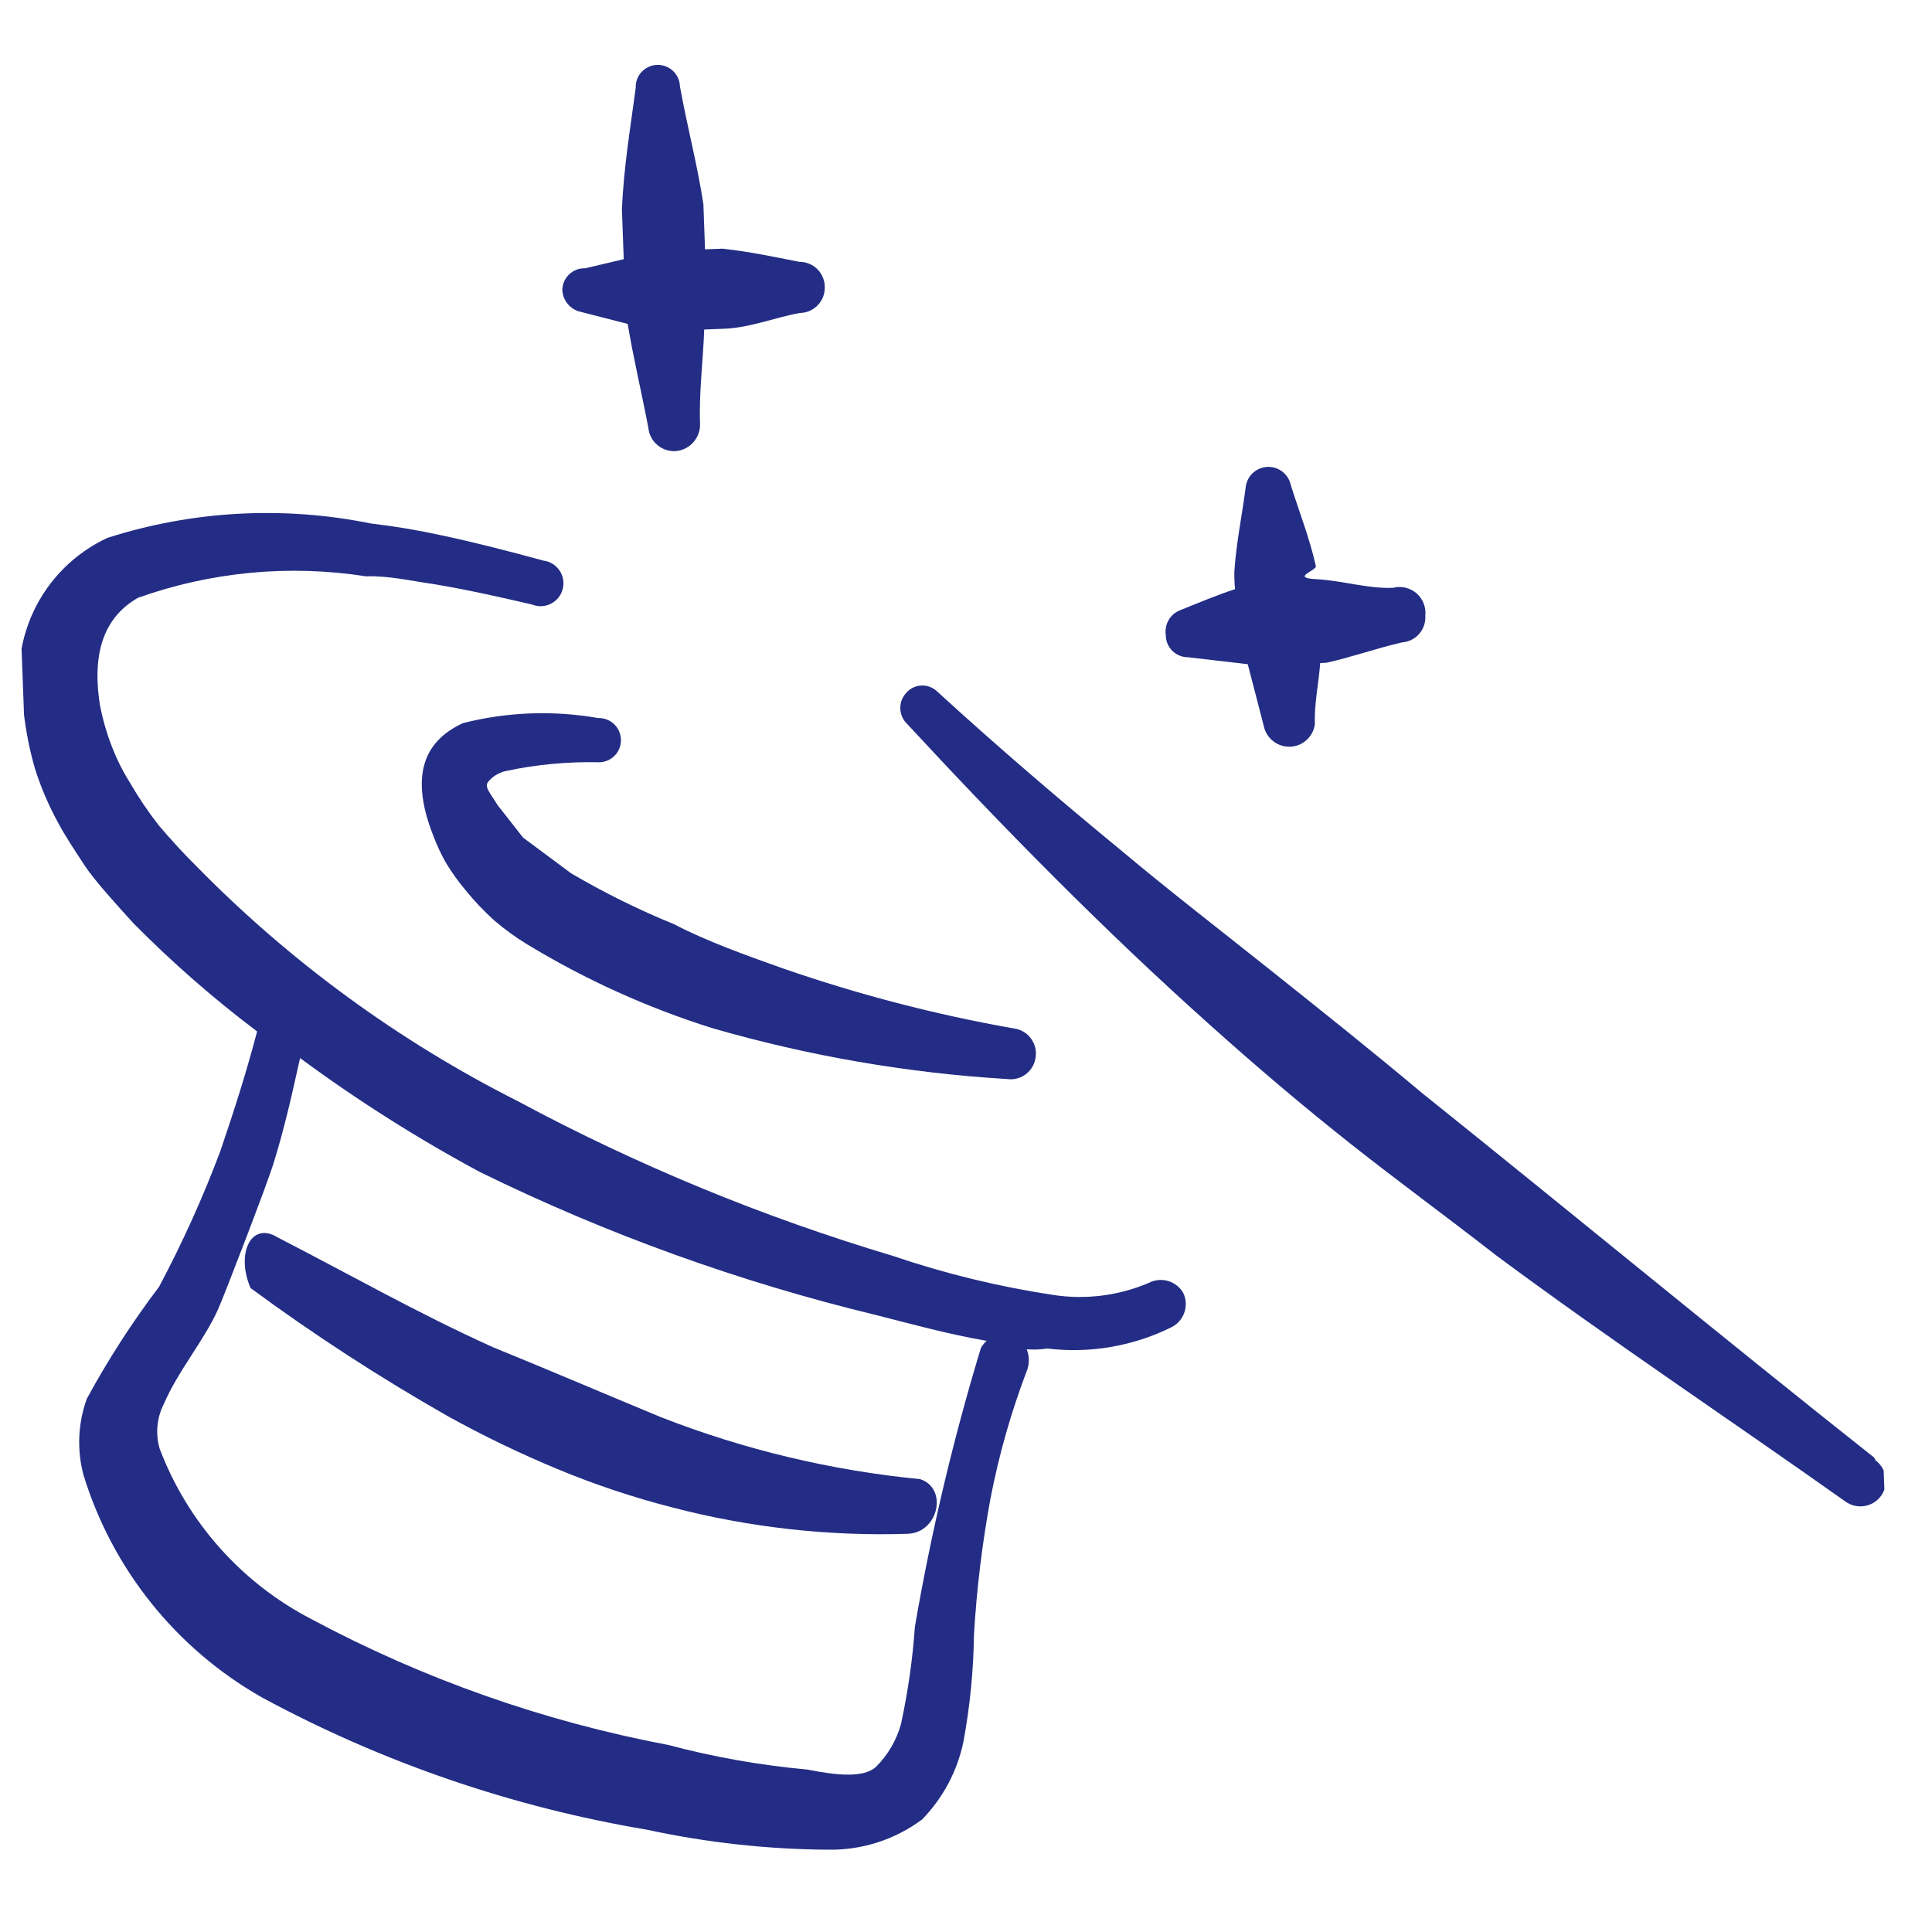
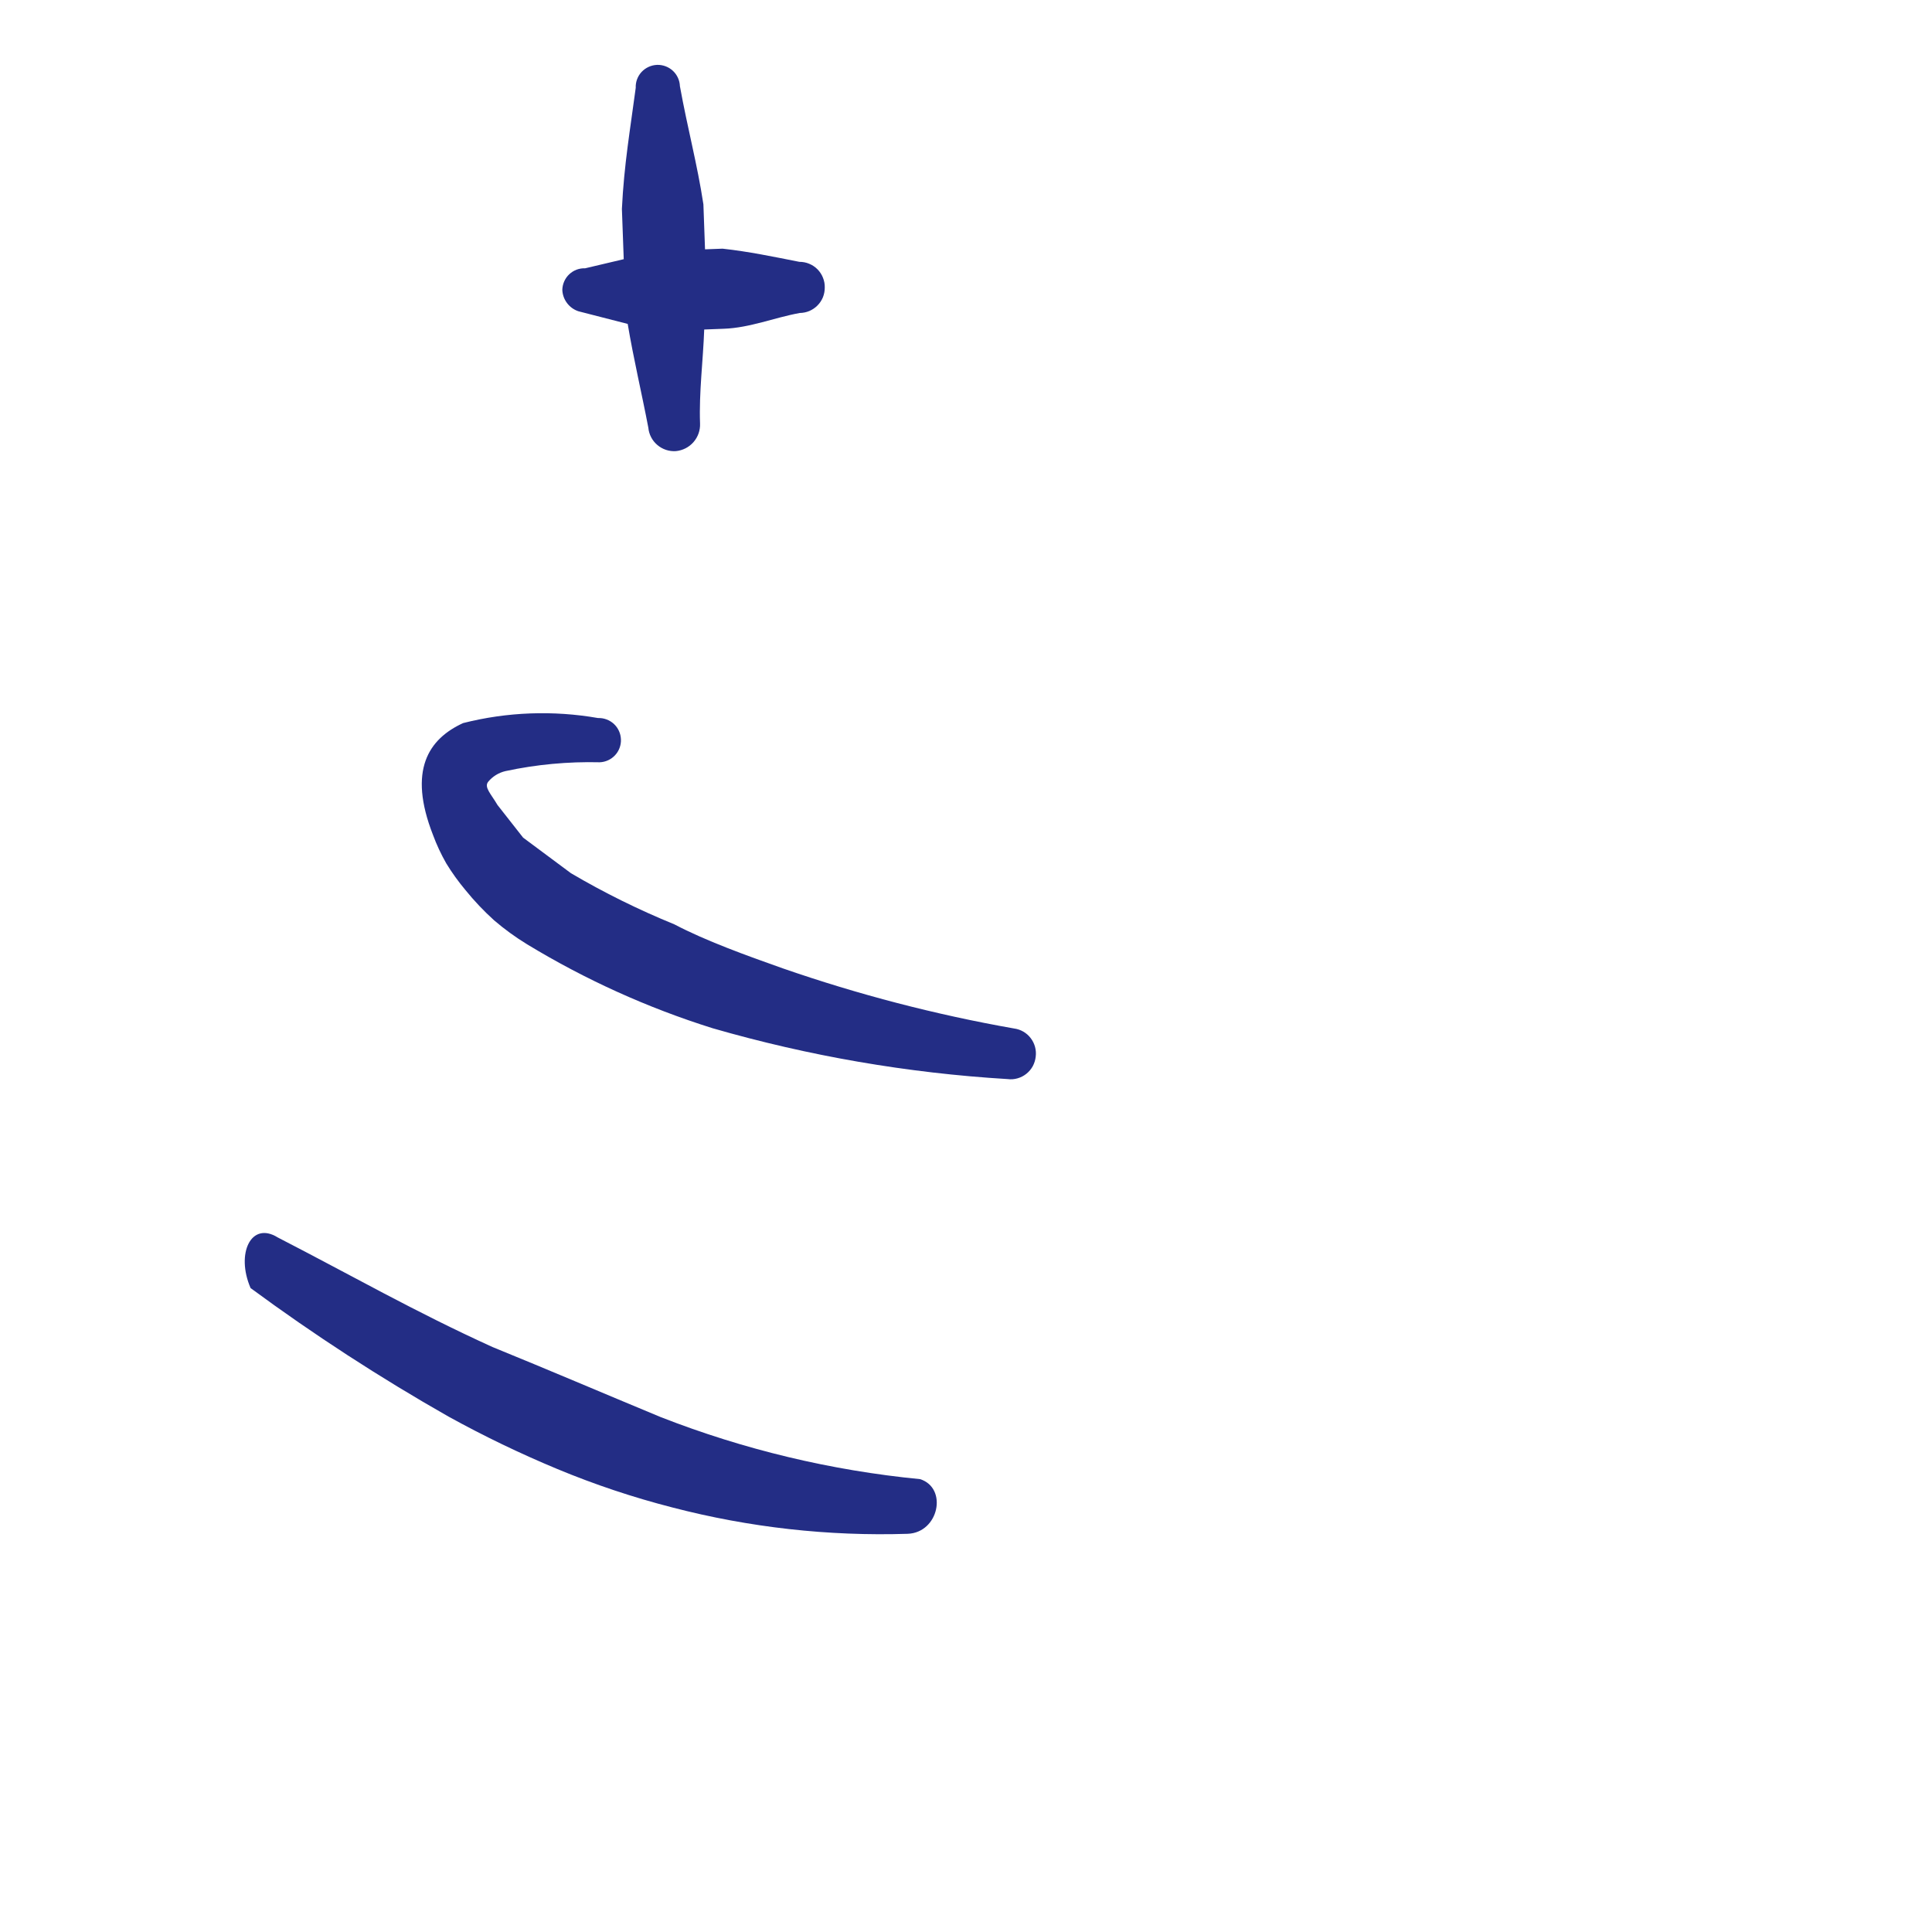
<svg xmlns="http://www.w3.org/2000/svg" width="38" height="38" viewBox="0 0 38 38" fill="none">
  <g clip-path="url(#clip0_22356_8776)">
-     <path fill-rule="evenodd" clip-rule="evenodd" d="M36.86 28.667C33.891 26.316 30.933 23.874 27.962 21.492C26.986 20.673 25.996 19.884 25.006 19.095C24.017 18.306 23.012 17.533 22.036 16.714C20.813 15.709 19.604 14.673 18.438 13.605C18.397 13.565 18.349 13.533 18.295 13.512C18.241 13.491 18.184 13.481 18.126 13.483C18.068 13.485 18.012 13.499 17.96 13.524C17.908 13.549 17.861 13.584 17.824 13.628C17.745 13.713 17.703 13.825 17.708 13.94C17.712 14.055 17.762 14.164 17.846 14.243C19.739 16.289 21.72 18.302 23.816 20.175C24.716 20.982 25.631 21.759 26.574 22.505C27.517 23.25 28.459 23.936 29.432 24.695C31.686 26.367 34.056 27.945 36.291 29.529C36.344 29.568 36.404 29.597 36.468 29.613C36.532 29.629 36.598 29.633 36.663 29.623C36.728 29.614 36.791 29.592 36.848 29.558C36.904 29.525 36.954 29.48 36.993 29.428C37.033 29.375 37.061 29.315 37.078 29.251C37.094 29.187 37.097 29.121 37.088 29.056C37.079 28.991 37.056 28.928 37.023 28.871C36.989 28.815 36.945 28.765 36.892 28.726L36.86 28.667Z" fill="#232D85" />
    <path fill-rule="evenodd" clip-rule="evenodd" d="M11.376 6.122L12.346 6.371C12.461 7.057 12.621 7.727 12.752 8.413C12.764 8.545 12.828 8.667 12.93 8.753C13.031 8.839 13.162 8.882 13.294 8.873C13.428 8.86 13.552 8.797 13.64 8.696C13.728 8.595 13.775 8.464 13.769 8.33C13.747 7.715 13.829 7.097 13.851 6.481L14.241 6.466C14.75 6.447 15.223 6.249 15.73 6.156C15.795 6.155 15.859 6.142 15.919 6.117C15.979 6.091 16.034 6.054 16.079 6.008C16.125 5.962 16.161 5.907 16.186 5.847C16.21 5.786 16.222 5.722 16.222 5.657C16.224 5.591 16.212 5.525 16.187 5.463C16.163 5.401 16.126 5.345 16.08 5.298C16.033 5.25 15.977 5.213 15.916 5.188C15.855 5.162 15.789 5.15 15.723 5.15C15.209 5.049 14.725 4.947 14.212 4.891L13.867 4.904L13.835 4.019C13.715 3.228 13.524 2.53 13.373 1.695C13.369 1.58 13.319 1.471 13.234 1.392C13.15 1.314 13.037 1.272 12.922 1.276C12.807 1.281 12.698 1.331 12.619 1.415C12.541 1.5 12.499 1.612 12.504 1.727C12.398 2.527 12.274 3.237 12.232 4.109L12.268 5.098L11.509 5.277C11.452 5.275 11.395 5.284 11.341 5.304C11.288 5.324 11.239 5.355 11.197 5.394C11.155 5.433 11.122 5.48 11.098 5.533C11.075 5.585 11.062 5.641 11.06 5.699C11.063 5.793 11.095 5.884 11.152 5.96C11.208 6.035 11.286 6.092 11.376 6.122Z" fill="#232D85" />
-     <path fill-rule="evenodd" clip-rule="evenodd" d="M23.366 12.927L24.542 13.064L24.858 14.283C24.883 14.4 24.948 14.505 25.043 14.579C25.138 14.653 25.256 14.691 25.376 14.687C25.496 14.682 25.61 14.636 25.699 14.555C25.788 14.474 25.846 14.364 25.862 14.245C25.847 13.841 25.937 13.447 25.967 13.041L26.087 13.036C26.579 12.928 27.038 12.761 27.573 12.636C27.638 12.632 27.702 12.614 27.76 12.585C27.818 12.557 27.87 12.517 27.913 12.468C27.956 12.419 27.989 12.362 28.009 12.3C28.03 12.238 28.039 12.173 28.034 12.108C28.043 12.026 28.031 11.944 28.001 11.867C27.971 11.79 27.922 11.722 27.86 11.668C27.797 11.615 27.723 11.577 27.642 11.558C27.562 11.54 27.478 11.541 27.398 11.562C26.889 11.581 26.402 11.418 25.891 11.392C25.38 11.366 25.885 11.227 25.882 11.138C25.756 10.572 25.557 10.084 25.387 9.535C25.364 9.432 25.306 9.341 25.223 9.277C25.139 9.212 25.036 9.179 24.931 9.183C24.826 9.187 24.726 9.228 24.647 9.298C24.569 9.368 24.518 9.464 24.503 9.568C24.433 10.126 24.318 10.655 24.279 11.227C24.276 11.347 24.28 11.467 24.292 11.587C23.936 11.705 23.582 11.853 23.212 12.002C23.116 12.039 23.035 12.108 22.984 12.198C22.933 12.287 22.914 12.391 22.93 12.493C22.93 12.55 22.942 12.607 22.963 12.66C22.985 12.712 23.018 12.76 23.058 12.801C23.099 12.841 23.147 12.873 23.2 12.895C23.253 12.916 23.309 12.927 23.366 12.927Z" fill="#232D85" />
    <path fill-rule="evenodd" clip-rule="evenodd" d="M9.686 26.494C8.159 25.8 6.932 25.095 5.463 24.339C4.94 24.013 4.634 24.655 4.929 25.335C6.175 26.253 7.475 27.097 8.821 27.862C9.515 28.245 10.229 28.589 10.96 28.893C11.696 29.199 12.453 29.452 13.225 29.65C14.735 30.043 16.293 30.218 17.853 30.168C18.467 30.145 18.645 29.268 18.098 29.093C16.349 28.923 14.631 28.512 12.994 27.872C11.866 27.404 10.768 26.934 9.686 26.494Z" fill="#232D85" />
-     <path fill-rule="evenodd" clip-rule="evenodd" d="M23.275 25.434C23.21 25.318 23.102 25.233 22.974 25.195C22.847 25.158 22.71 25.172 22.592 25.234C21.999 25.486 21.347 25.568 20.71 25.469C19.639 25.307 18.584 25.05 17.559 24.701C15.003 23.938 12.531 22.919 10.181 21.657C7.833 20.472 5.696 18.908 3.855 17.029C3.606 16.783 3.355 16.507 3.12 16.231C2.91 15.961 2.719 15.677 2.548 15.381C2.405 15.153 2.286 14.911 2.191 14.659C2.093 14.404 2.018 14.14 1.967 13.872C1.79 12.768 2.096 12.111 2.714 11.758C4.151 11.245 5.693 11.1 7.201 11.336C7.636 11.32 8.075 11.424 8.497 11.483C9.162 11.593 9.798 11.735 10.464 11.89C10.523 11.914 10.587 11.925 10.651 11.923C10.715 11.92 10.778 11.904 10.835 11.875C10.892 11.846 10.943 11.805 10.983 11.755C11.023 11.706 11.052 11.648 11.068 11.585C11.084 11.524 11.087 11.459 11.076 11.396C11.065 11.332 11.04 11.272 11.004 11.22C10.968 11.166 10.921 11.122 10.867 11.089C10.812 11.055 10.751 11.034 10.687 11.026C10.005 10.841 9.353 10.671 8.687 10.53C8.228 10.429 7.764 10.351 7.298 10.297C5.574 9.946 3.789 10.043 2.114 10.579C1.476 10.875 0.961 11.386 0.661 12.023C0.361 12.659 0.294 13.382 0.473 14.062C0.517 14.425 0.59 14.784 0.693 15.135C0.804 15.482 0.947 15.819 1.12 16.14C1.282 16.449 1.472 16.727 1.663 17.02C1.854 17.313 2.292 17.793 2.621 18.156C3.38 18.924 4.194 19.637 5.057 20.287C4.846 21.09 4.618 21.804 4.334 22.64C3.99 23.556 3.587 24.448 3.127 25.312C2.599 26.008 2.125 26.743 1.708 27.511C1.533 27.994 1.51 28.518 1.643 29.014C2.212 30.866 3.468 32.431 5.153 33.387C7.517 34.665 10.075 35.543 12.725 35.988C13.899 36.242 15.096 36.374 16.297 36.381C16.959 36.391 17.605 36.182 18.136 35.787C18.548 35.365 18.83 34.833 18.95 34.256C19.078 33.56 19.148 32.854 19.157 32.147C19.21 31.256 19.317 30.37 19.478 29.493C19.646 28.618 19.89 27.76 20.209 26.929C20.249 26.801 20.244 26.664 20.194 26.539C20.329 26.549 20.465 26.544 20.599 26.524C21.438 26.625 22.288 26.479 23.045 26.103C23.163 26.043 23.252 25.94 23.295 25.815C23.338 25.69 23.331 25.554 23.275 25.434ZM19.293 26.513C18.747 28.311 18.314 30.142 17.995 31.994C17.95 32.639 17.858 33.279 17.721 33.911C17.633 34.23 17.462 34.521 17.227 34.755C16.98 34.974 16.453 34.919 15.878 34.805C14.954 34.721 14.04 34.559 13.143 34.321C10.694 33.858 8.33 33.025 6.132 31.85C4.755 31.138 3.689 29.943 3.14 28.493C3.054 28.197 3.085 27.879 3.227 27.605C3.503 26.964 4.007 26.375 4.284 25.764C4.409 25.489 5.258 23.281 5.378 22.887C5.593 22.203 5.747 21.507 5.902 20.811C7.026 21.64 8.207 22.389 9.437 23.051C11.928 24.273 14.545 25.217 17.242 25.868C17.863 26.025 18.622 26.237 19.407 26.373C19.361 26.413 19.322 26.46 19.293 26.513Z" fill="#232D85" />
    <path fill-rule="evenodd" clip-rule="evenodd" d="M11.795 14.993C11.91 14.989 12.019 14.939 12.098 14.854C12.176 14.77 12.218 14.657 12.213 14.542C12.209 14.427 12.159 14.318 12.075 14.239C11.99 14.161 11.878 14.119 11.763 14.123C10.881 13.969 9.977 14.002 9.109 14.222C8.43 14.533 8.018 15.148 8.516 16.421C8.587 16.614 8.675 16.802 8.777 16.981C8.89 17.166 9.017 17.342 9.156 17.508C9.328 17.72 9.516 17.919 9.719 18.102C9.922 18.276 10.139 18.434 10.367 18.573C11.512 19.268 12.737 19.823 14.016 20.224C15.906 20.77 17.852 21.106 19.817 21.224C19.882 21.233 19.949 21.228 20.012 21.21C20.076 21.192 20.135 21.162 20.186 21.121C20.238 21.08 20.281 21.029 20.313 20.971C20.344 20.913 20.364 20.849 20.371 20.784C20.388 20.654 20.352 20.522 20.272 20.418C20.193 20.314 20.075 20.246 19.945 20.229C18.4 19.957 16.88 19.561 15.398 19.047C14.668 18.789 13.877 18.503 13.264 18.181C12.563 17.895 11.883 17.559 11.23 17.175L10.289 16.475L9.785 15.833C9.656 15.613 9.516 15.483 9.603 15.375C9.69 15.271 9.808 15.198 9.94 15.167C10.549 15.036 11.172 14.978 11.795 14.993Z" fill="#232D85" />
  </g>
  <defs>
    <clipPath id="clip0_22356_8776">
      <rect width="36" height="36" fill="white" transform="translate(0 1.336) rotate(-2.127)" />
    </clipPath>
  </defs>
</svg>